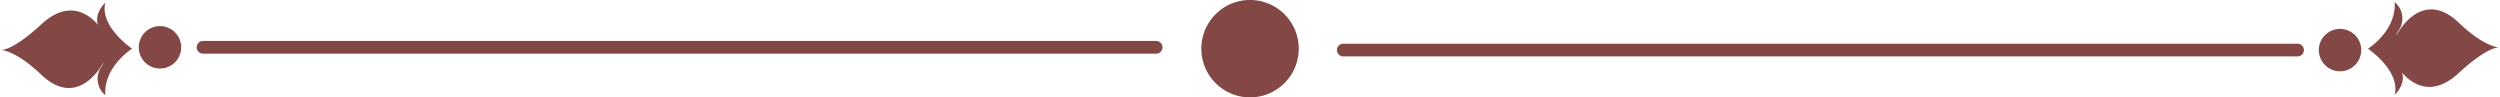
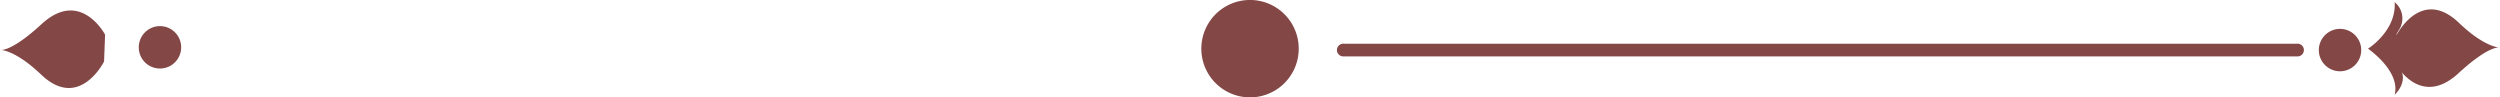
<svg xmlns="http://www.w3.org/2000/svg" viewBox="0 0 416.32 16.22" fill="#834746">
-   <path d="M192.53 8.94H33.82a1.06 1.06 0 0 1 0-2.12h158.71a1.06 1.06 0 0 1 0 2.12zM22 8.11S16.54 4.42 17.54.44c0 0-2.57 2.31-.66 4.71 1.69 2.11-1.32-2.35-4.76 3 3.44 5.31 6.13.63 4.76 3a3.51 3.51 0 0 0 .66 4.71C17.22 11.09 22 8.11 22 8.11z" />
  <path d="M17.5 5.77S13.43-1.95 6.94 4C1.66 8.86 0 8.3 0 8.3s2.46-.07 6.85 4.12c6.37 6.08 10.48-2.18 10.48-2.18zm5.61 2.11a3.53 3.53 0 1 1 3.53 3.53 3.52 3.52 0 0 1-3.53-3.53zM382.5 9.39H223.8a1.06 1.06 0 1 1 0-2.11h158.7a1.06 1.06 0 1 1 0 2.11zm11.84-1.28s5.44 3.69 4.44 7.67c0 0 2.57-2.31.66-4.71-1.68-2.11 1.32 2.35 4.76-3-3.44-5.31-6.13-.64-4.76-3a3.51 3.51 0 0 0-.66-4.71c.32 4.77-4.44 7.75-4.44 7.75z" />
  <path d="M398.82 10.45s4.08 7.72 10.57 1.76c5.27-4.85 6.93-4.29 6.93-4.29s-2.46.07-6.84-4.12C403.1-2.29 399 6 399 6zm-5.61-2.11a3.53 3.53 0 1 1-3.53-3.53 3.53 3.53 0 0 1 3.53 3.53zm-176.94-.51A8.11 8.11 0 1 1 207.88 0a8.11 8.11 0 0 1 8.39 7.83z" />
</svg>